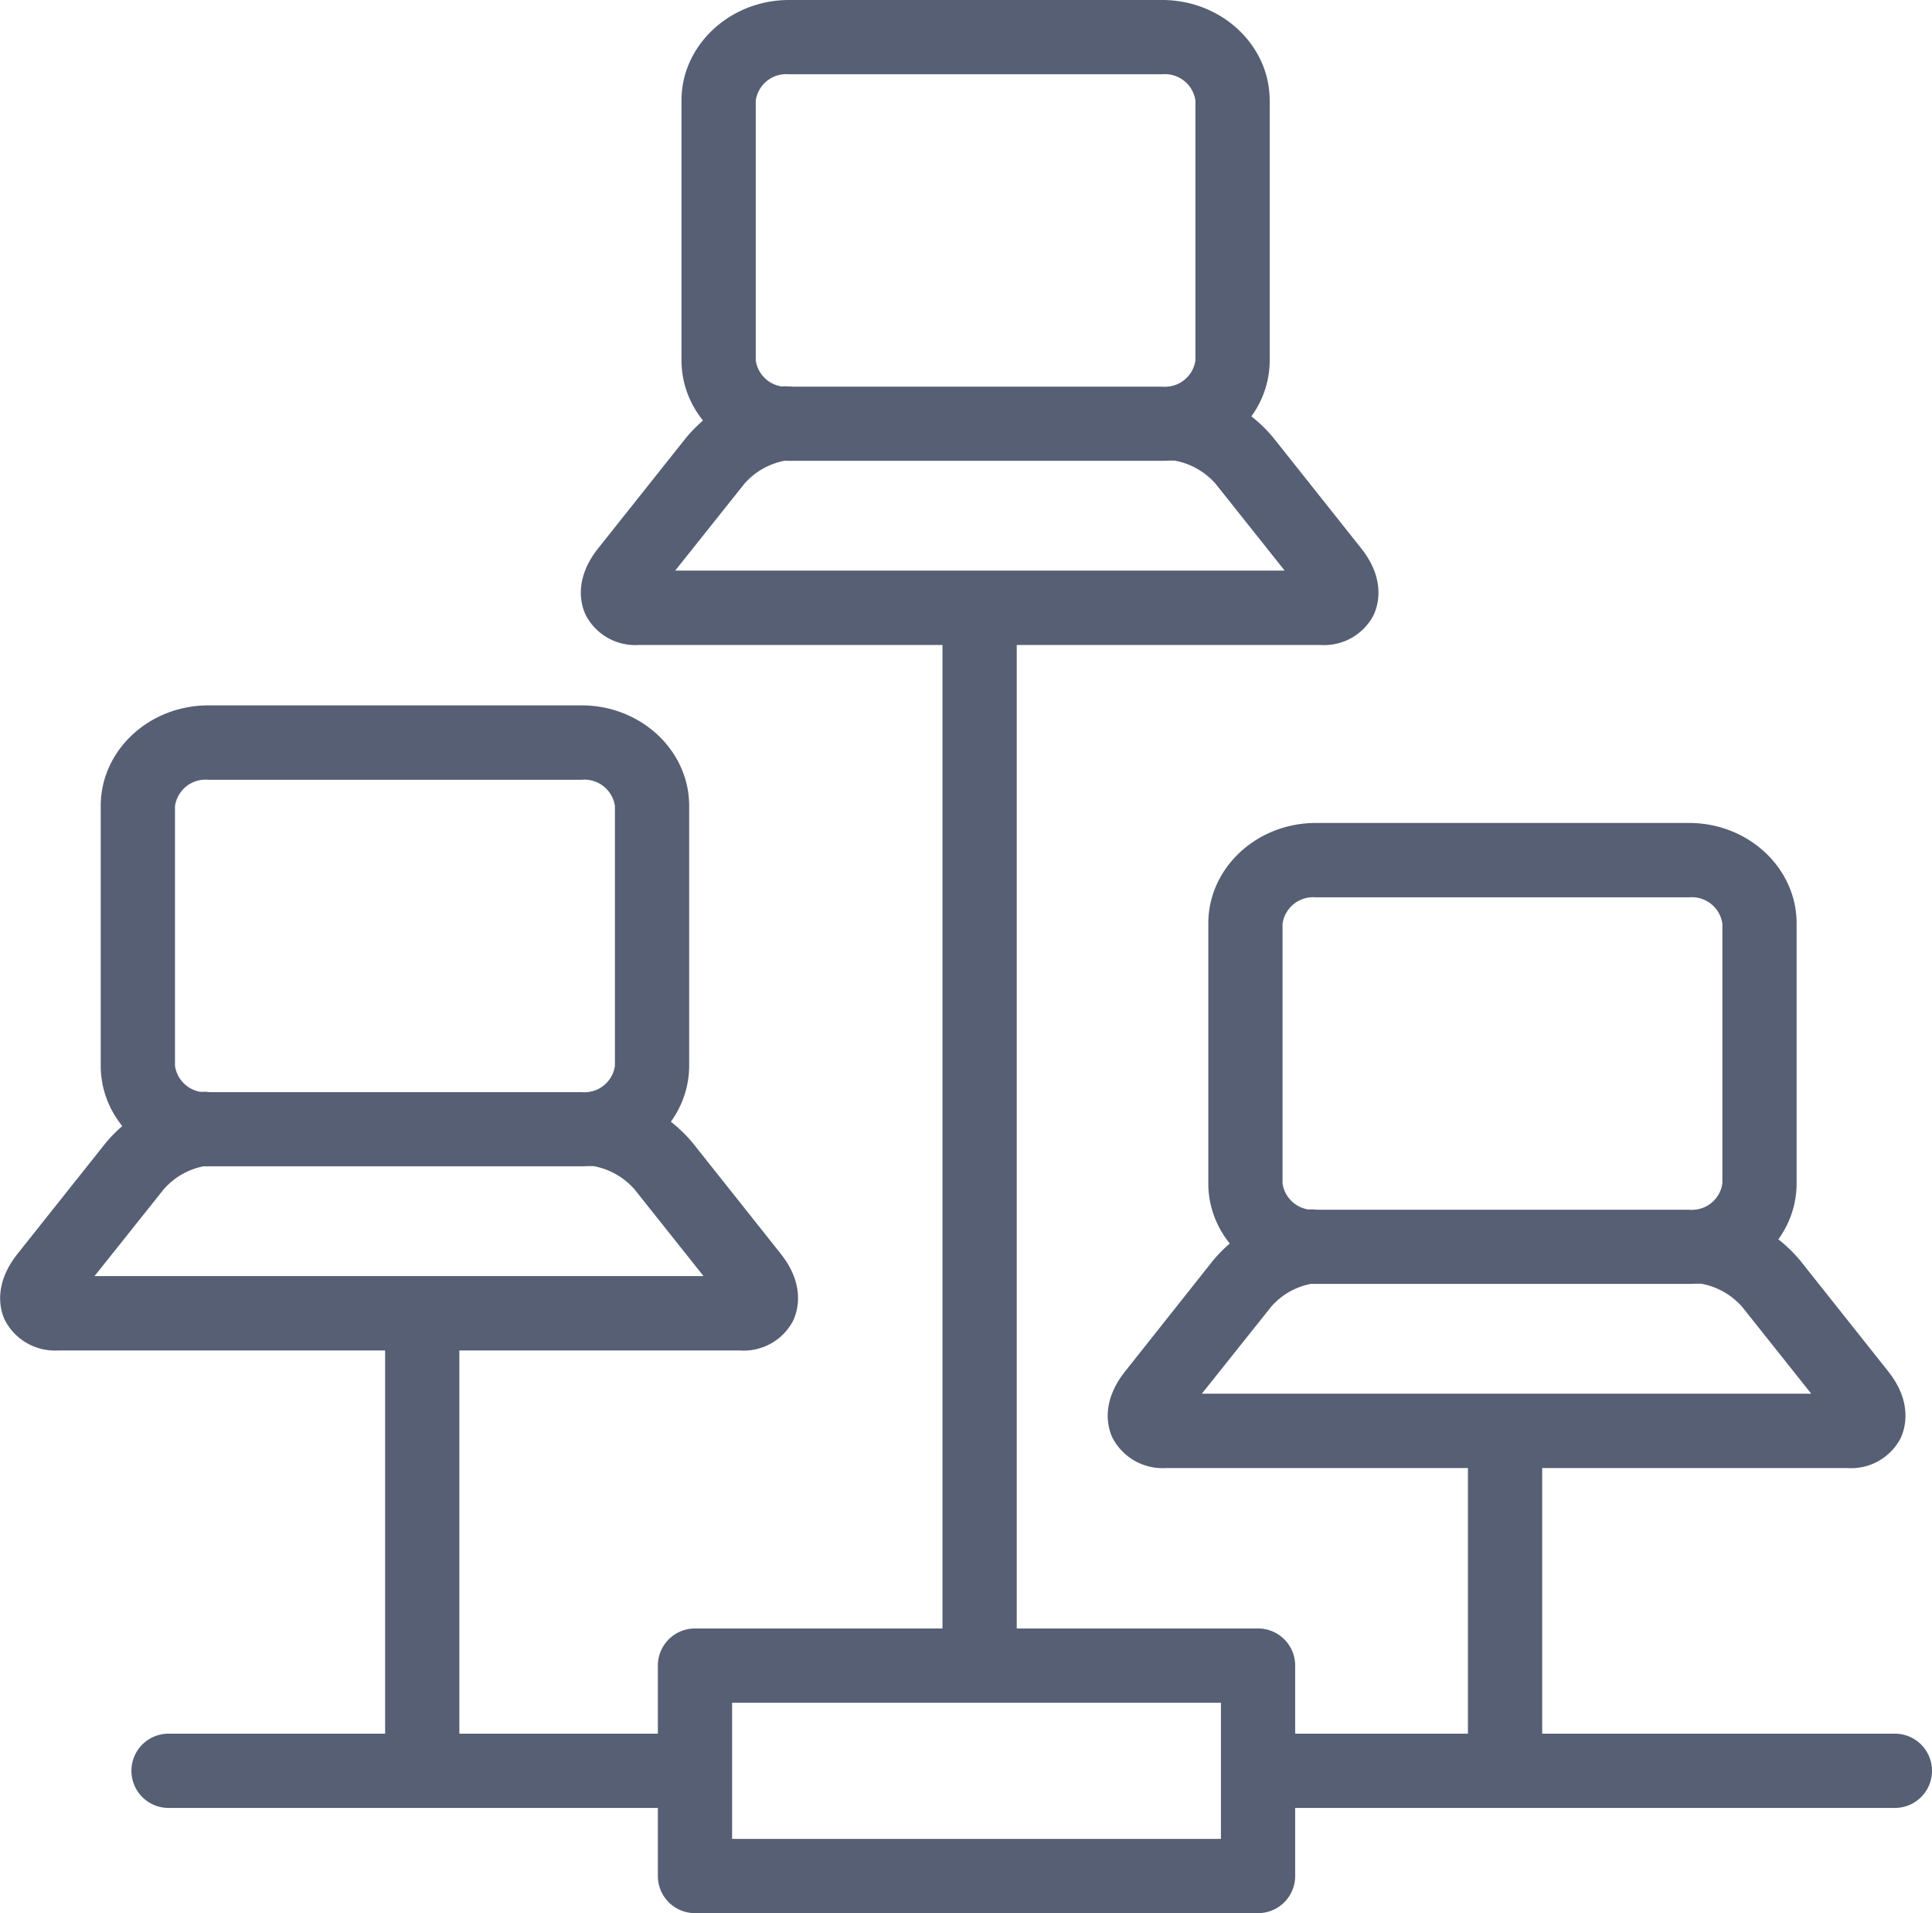
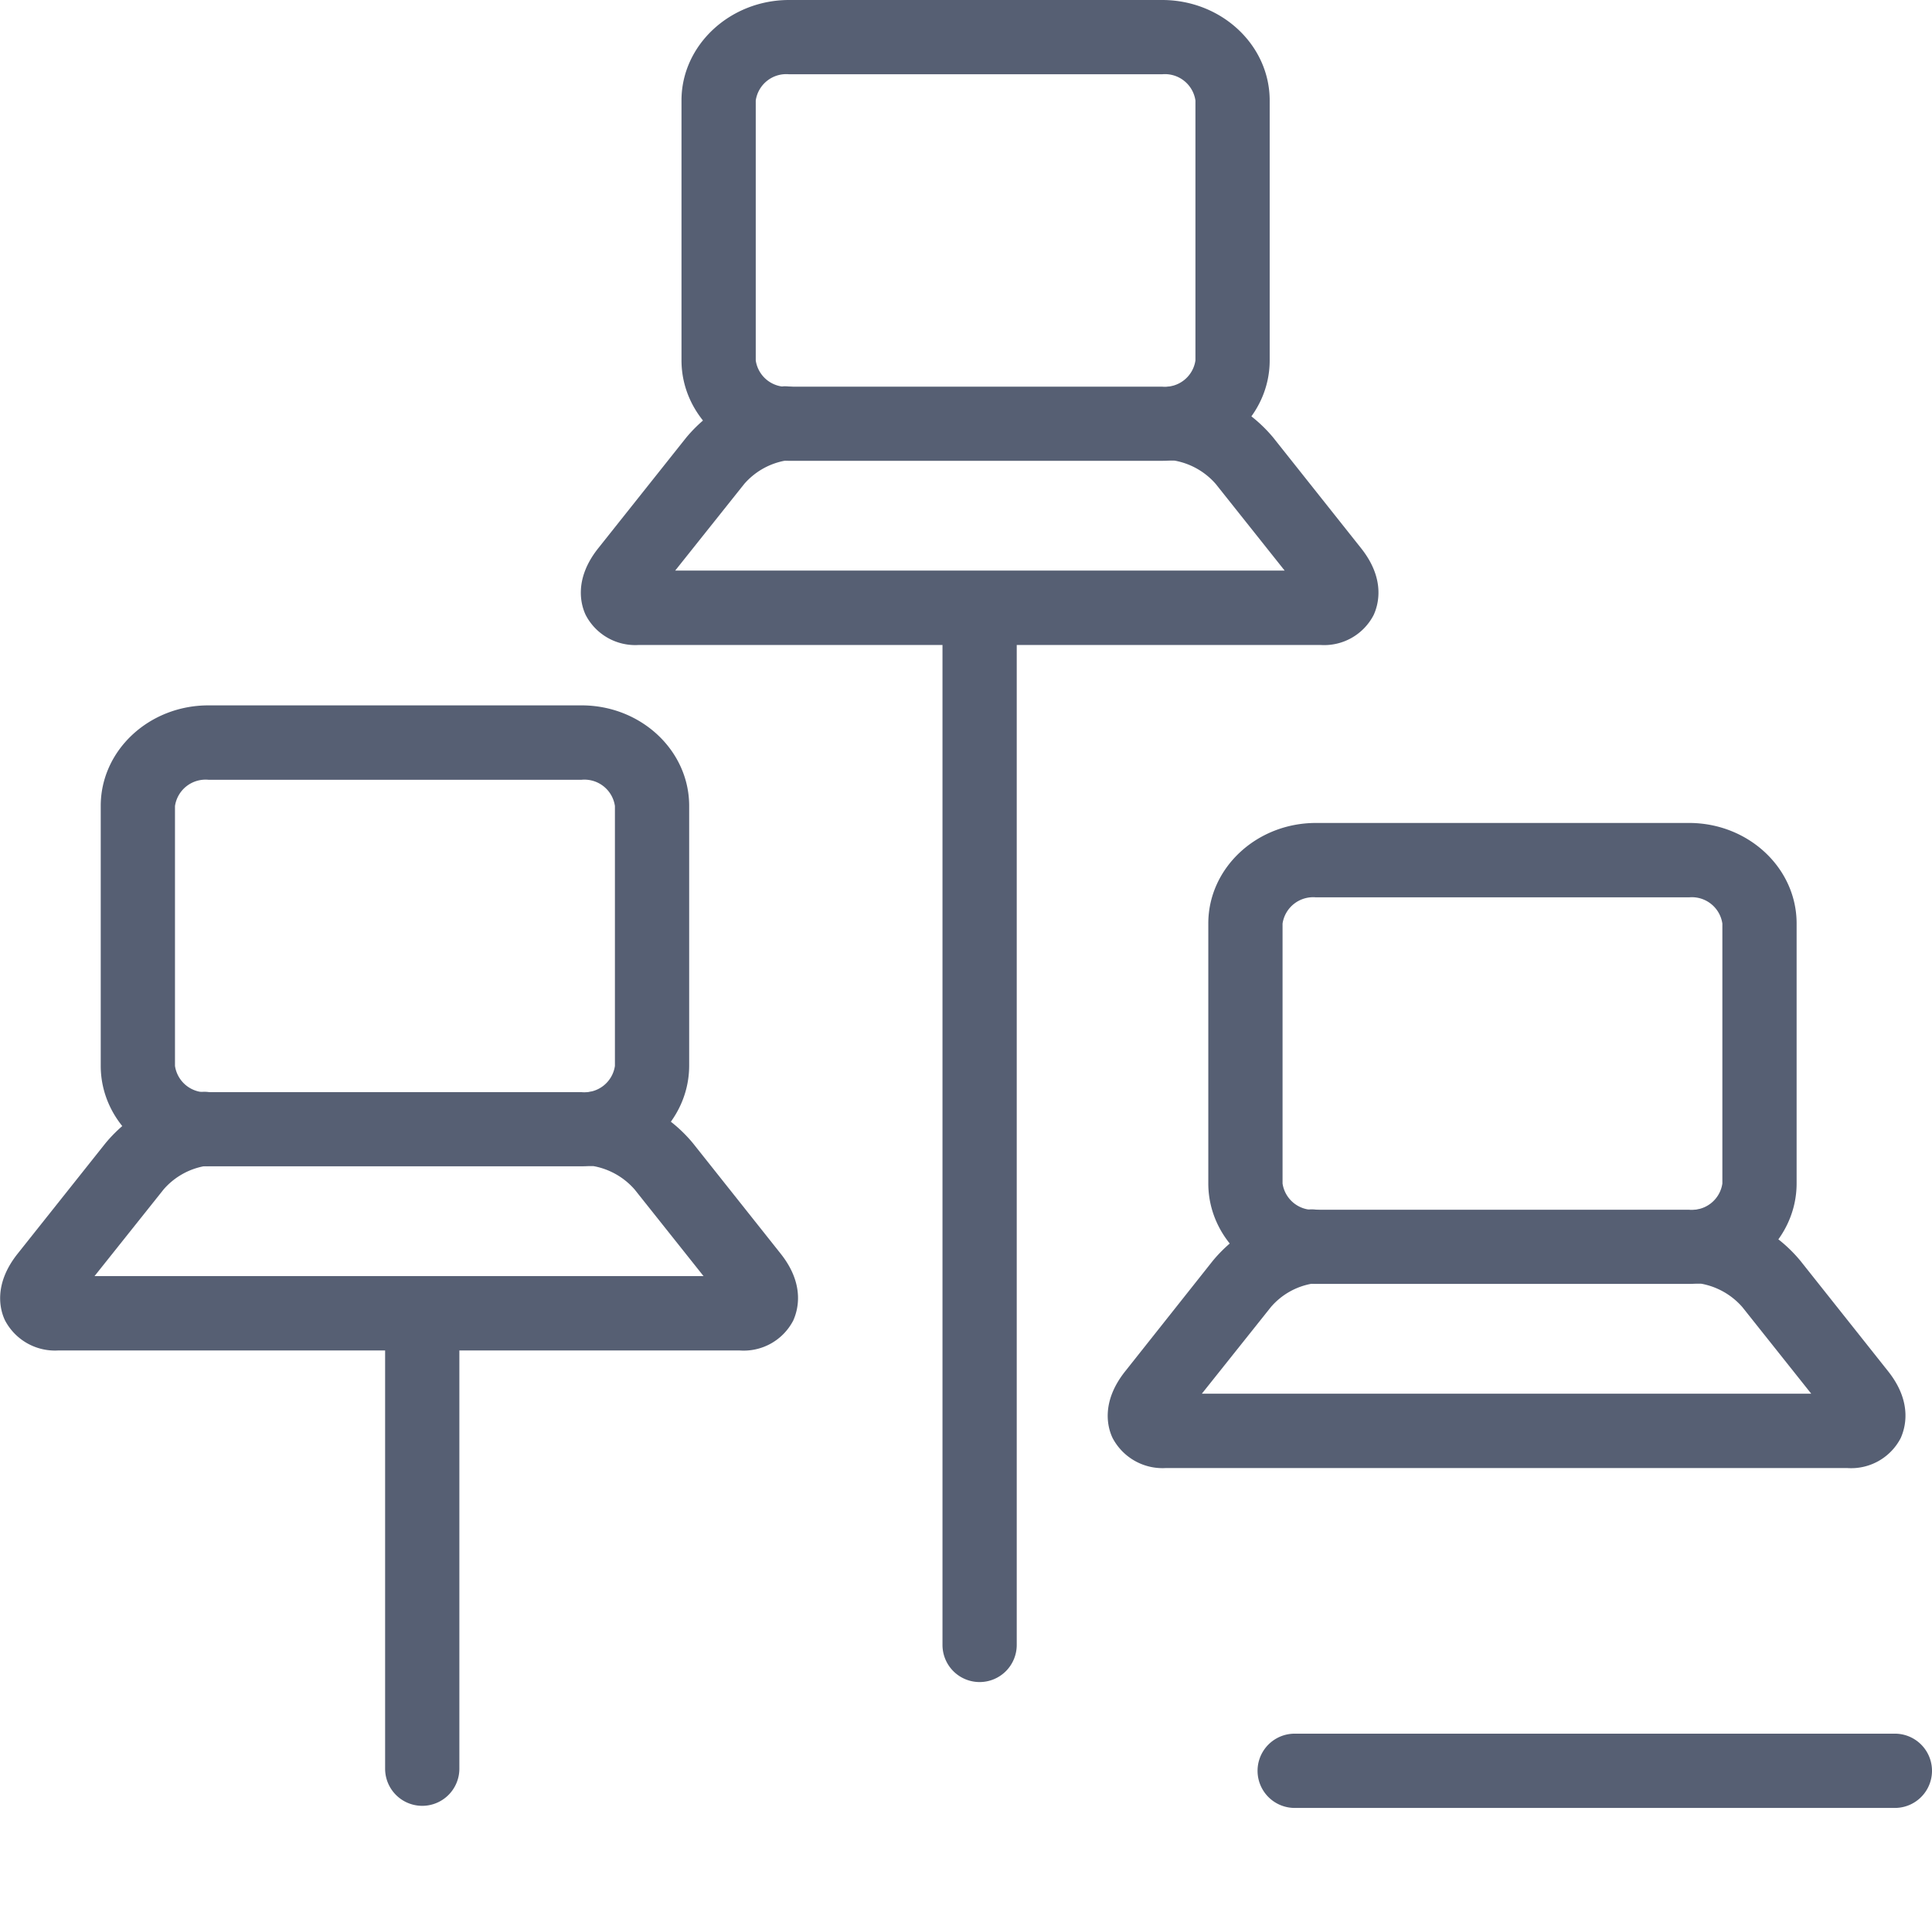
<svg xmlns="http://www.w3.org/2000/svg" viewBox="0 0 156.12 154.57">
  <defs>
    <style>.cls-1{fill:#565f73;}</style>
  </defs>
  <title>icon-services</title>
  <g id="Layer_2" data-name="Layer 2">
    <g id="Layer_1-2" data-name="Layer 1">
      <path class="cls-1" d="M93.91,37.23H63.76c-4.79,0-8.69-3.64-8.69-8.12v-21C55.07,3.64,59,0,63.76,0H93.91c4.79,0,8.69,3.64,8.69,8.12v21C102.6,33.59,98.7,37.23,93.91,37.23ZM63.76,6a2.49,2.49,0,0,0-2.69,2.12v21a2.49,2.49,0,0,0,2.69,2.12H93.91a2.49,2.49,0,0,0,2.69-2.12v-21A2.49,2.49,0,0,0,93.91,6Z" />
      <path class="cls-1" d="M106.69,52.11H51.62a4.51,4.51,0,0,1-4.29-2.42c-.37-.78-1-2.85,1-5.38l7.11-8.94a11.61,11.61,0,0,1,7.9-4.16,3,3,0,0,1,.15,6,5.74,5.74,0,0,0-3.35,1.89l-5.58,7h49.25l-5.57-7a5.77,5.77,0,0,0-3.35-1.89,3,3,0,0,1,.07-6H95a11.63,11.63,0,0,1,7.9,4.16L110,44.31c2,2.53,1.36,4.6,1,5.38A4.5,4.5,0,0,1,106.69,52.11Z" />
      <path class="cls-1" d="M47,94.23H16.84c-4.8,0-8.7-3.64-8.7-8.12v-21c0-4.48,3.9-8.12,8.7-8.12H47c4.79,0,8.69,3.64,8.69,8.12v21C55.68,90.59,51.78,94.23,47,94.23ZM16.84,63a2.5,2.5,0,0,0-2.7,2.12v21a2.5,2.5,0,0,0,2.7,2.12H47a2.49,2.49,0,0,0,2.69-2.12v-21A2.49,2.49,0,0,0,47,63Z" />
      <path class="cls-1" d="M59.77,109.11H4.7a4.56,4.56,0,0,1-4.29-2.42c-.38-.78-1-2.85,1-5.38l7.11-8.94a11.59,11.59,0,0,1,7.9-4.16,3,3,0,1,1,.14,6,5.72,5.72,0,0,0-3.34,1.89l-5.58,7H56.85l-5.57-7a5.79,5.79,0,0,0-3.35-1.89,3,3,0,0,1,.15-6A11.59,11.59,0,0,1,56,92.37l7.1,8.94c2,2.53,1.35,4.6,1,5.38A4.51,4.51,0,0,1,59.77,109.11Z" />
      <path class="cls-1" d="M136.49,103.73H106.34c-4.8,0-8.7-3.64-8.7-8.12v-21c0-4.48,3.9-8.12,8.7-8.12h30.15c4.79,0,8.69,3.64,8.69,8.12v21C145.18,100.09,141.28,103.73,136.49,103.73ZM106.34,72.5a2.5,2.5,0,0,0-2.7,2.12v21a2.5,2.5,0,0,0,2.7,2.12h30.15a2.49,2.49,0,0,0,2.69-2.12v-21a2.49,2.49,0,0,0-2.69-2.12Z" />
      <path class="cls-1" d="M149.27,118.61H94.2a4.56,4.56,0,0,1-4.29-2.42c-.38-.78-1-2.85,1-5.38L98,101.87a11.59,11.59,0,0,1,7.9-4.16,3,3,0,0,1,3.07,2.93,3,3,0,0,1-2.93,3.07,5.66,5.66,0,0,0-3.34,1.89l-5.58,7h49.24l-5.57-7a5.79,5.79,0,0,0-3.35-1.89,3,3,0,0,1,.08-6h.07a11.59,11.59,0,0,1,7.9,4.16l7.1,8.94c2,2.53,1.35,4.6,1,5.38A4.51,4.51,0,0,1,149.27,118.61Z" />
-       <path class="cls-1" d="M101.66,154.57H56.16a3,3,0,0,1-3-3v-17a3,3,0,0,1,3-3h45.5a3,3,0,0,1,3,3v17A3,3,0,0,1,101.66,154.57Zm-42.5-6h39.5v-11H59.16Z" />
      <path class="cls-1" d="M79.16,135.9a3,3,0,0,1-3-3v-83a3,3,0,0,1,6,0v83A3,3,0,0,1,79.16,135.9Z" />
-       <path class="cls-1" d="M54.12,146.07H13.62a3,3,0,0,1,0-6h40.5a3,3,0,1,1,0,6Z" />
      <path class="cls-1" d="M153.12,146.07h-48.5a3,3,0,0,1,0-6h48.5a3,3,0,0,1,0,6Z" />
      <path class="cls-1" d="M34.12,145.9a3,3,0,0,1-3-3v-34a3,3,0,0,1,6,0v34A3,3,0,0,1,34.12,145.9Z" />
-       <path class="cls-1" d="M121.62,145.9a3,3,0,0,1-3-3v-27a3,3,0,0,1,6,0v27A3,3,0,0,1,121.62,145.9Z" />
    </g>
  </g>
</svg>